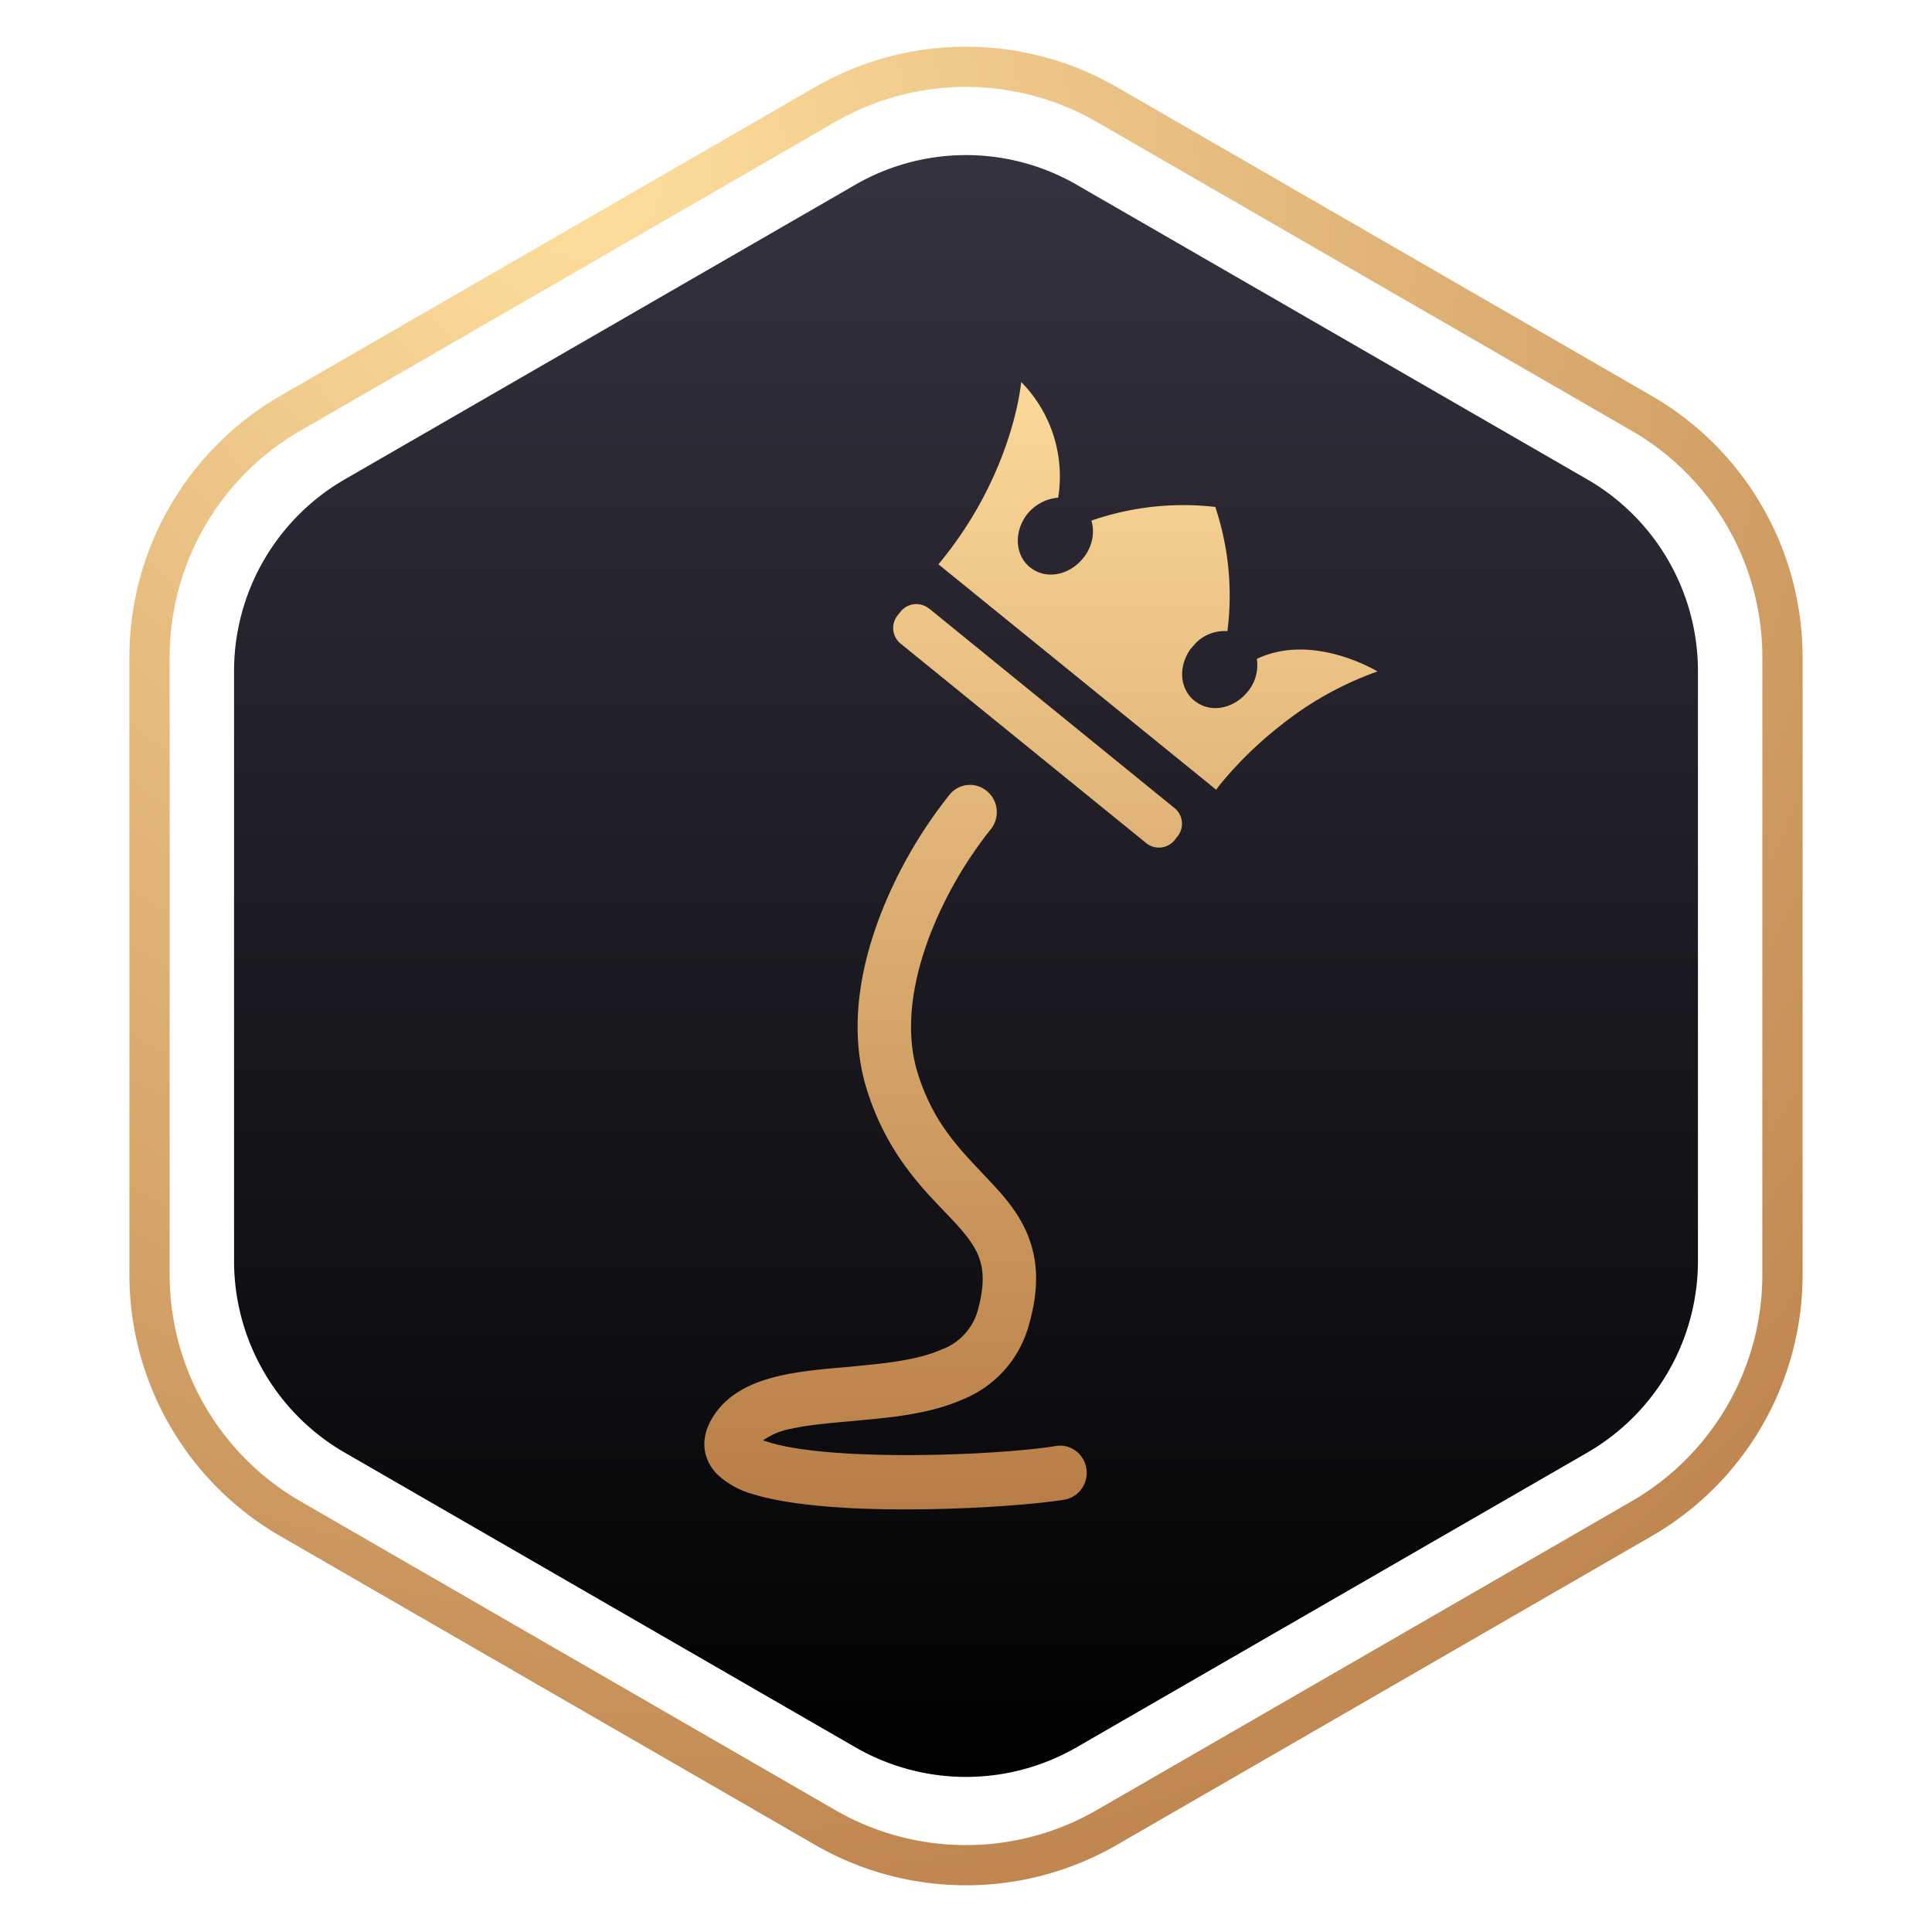
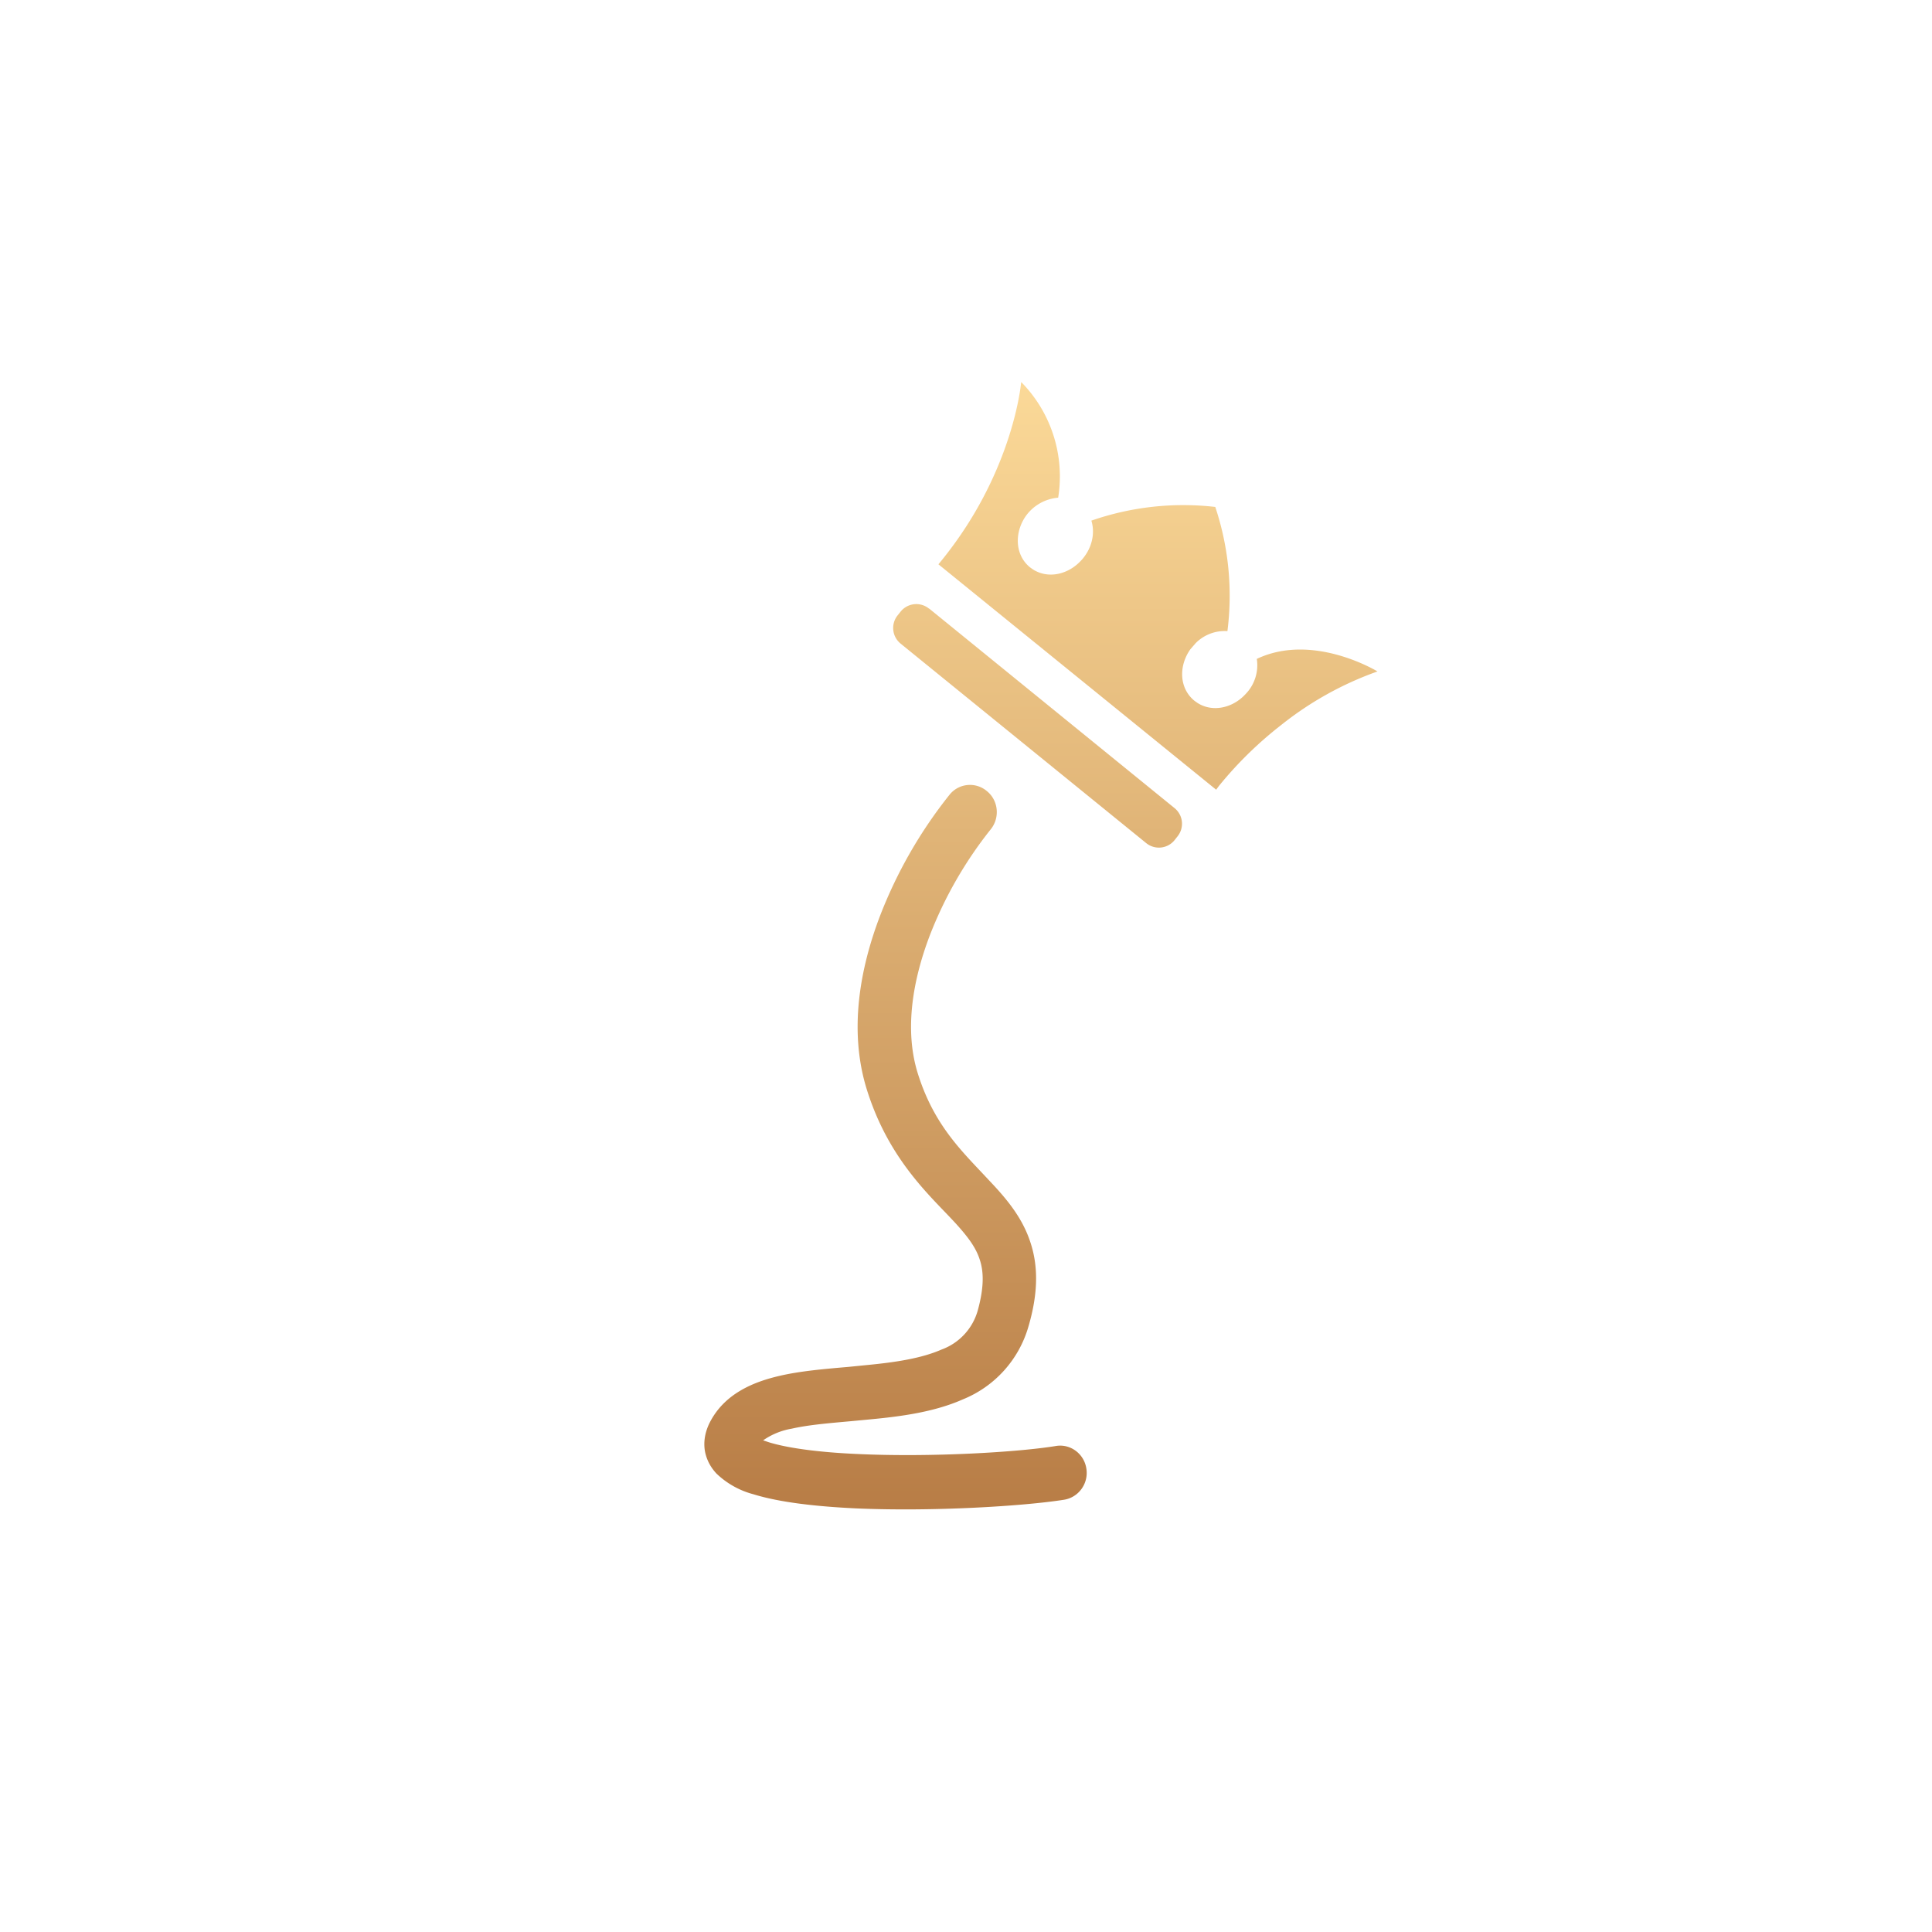
<svg xmlns="http://www.w3.org/2000/svg" fill="none" viewBox="0 0 96 96">
-   <path fill="url(#a)" d="M42.5 9.18a11 11 0 0 1 11 0l25.37 14.64a11 11 0 0 1 5.5 9.53v29.3a11 11 0 0 1-5.5 9.53L53.5 86.82a11 11 0 0 1-11 0L17.13 72.18a11 11 0 0 1-5.5-9.53v-29.3a11 11 0 0 1 5.5-9.53L42.5 9.18Z" />
-   <path fill="url(#b)" fill-rule="evenodd" d="M81.07 21.4 54.5 6.06a13 13 0 0 0-13 0L14.93 21.4a13 13 0 0 0-6.5 11.26v30.68a13 13 0 0 0 6.5 11.26L41.5 89.94a13 13 0 0 0 13 0L81.07 74.6a13 13 0 0 0 6.5-11.26V32.66a13 13 0 0 0-6.5-11.26ZM55.5 4.33a15 15 0 0 0-15 0L13.93 19.67a15 15 0 0 0-7.5 12.99v30.68a15 15 0 0 0 7.5 12.99L40.5 91.67a15 15 0 0 0 15 0l26.57-15.34a15 15 0 0 0 7.5-12.99V32.66a15 15 0 0 0-7.5-12.99L55.5 4.33Z" clip-rule="evenodd" />
  <path fill="url(#c)" fill-rule="evenodd" d="M68.44 33.36s-3.19-1.95-5.99-.62a2.06 2.06 0 0 1-.56 1.75c-.64.7-1.65.92-2.4.43l-.14-.1c-.76-.62-.79-1.73-.2-2.56l.26-.3a2.03 2.03 0 0 1 1.58-.6 13.92 13.92 0 0 0-.6-6.16v-.01a13.92 13.92 0 0 0-6.16.68c.16.52.08 1.13-.26 1.66-.08.12-.16.23-.25.32-.64.7-1.64.93-2.4.44l-.14-.1c-.76-.62-.78-1.74-.2-2.56a2.2 2.2 0 0 1 1.6-.9 6.68 6.68 0 0 0-1.83-5.74l-.01.01c-.02.22-.26 2.44-1.64 5.24-.59 1.2-1.39 2.5-2.47 3.8l13.8 11.2.14-.19c1-1.23 2.06-2.22 3.06-3a16.54 16.54 0 0 1 4.8-2.68h.01Zm-19.39 5.96c.57.47.64 1.33.17 1.9a20.12 20.12 0 0 0-3.03 5.29c-.86 2.27-1.24 4.68-.6 6.78.74 2.4 1.97 3.68 3.2 4.98l.6.64c.7.76 1.43 1.65 1.81 2.82.4 1.2.38 2.55-.09 4.16a5.56 5.56 0 0 1-3.28 3.65c-1.4.62-3.05.84-4.51.98l-1.06.1c-1.1.1-2.08.18-2.92.37a3.5 3.5 0 0 0-1.42.58l.3.1c.98.3 2.56.5 4.42.58 3.69.17 8.02-.1 9.83-.4.72-.12 1.4.39 1.51 1.12.12.74-.38 1.43-1.1 1.55-2.02.32-6.53.6-10.36.43-1.9-.09-3.76-.29-5.08-.7a4.2 4.2 0 0 1-1.84-1.03c-.27-.29-.5-.67-.58-1.16-.07-.49.04-.94.22-1.32.73-1.49 2.21-2.08 3.52-2.38 1.04-.24 2.25-.34 3.4-.44l.9-.09c1.47-.14 2.74-.34 3.72-.77a2.9 2.9 0 0 0 1.8-1.93c.34-1.22.29-1.99.1-2.55-.19-.59-.58-1.12-1.22-1.82a38.9 38.9 0 0 0-.54-.57c-1.25-1.3-2.92-3.05-3.86-6.09-.9-2.93-.31-6.02.66-8.57a22.81 22.81 0 0 1 3.47-6.05 1.3 1.3 0 0 1 1.86-.16Zm-2.89-9.08a1 1 0 0 0-1.4.14l-.16.2a1 1 0 0 0 .15 1.4l12.2 9.91a1 1 0 0 0 1.41-.14l.15-.19a1 1 0 0 0-.14-1.4l-12.2-9.92Z" clip-rule="evenodd" />
  <defs>
    <linearGradient id="a" x1="48" x2="48" y1="6" y2="90" gradientUnits="userSpaceOnUse">
      <stop stop-color="#373342" />
      <stop offset="1" />
    </linearGradient>
    <linearGradient id="c" x1="51.72" x2="51.72" y1="18.99" y2="75" gradientUnits="userSpaceOnUse">
      <stop stop-color="#FBD998" />
      <stop offset="1" stop-color="#B87D46" />
    </linearGradient>
    <radialGradient id="b" cx="0" cy="0" r="1" gradientTransform="rotate(71.24 8.8 24.02) scale(99.963 92.92)" gradientUnits="userSpaceOnUse">
      <stop stop-color="#FFDF9D" />
      <stop offset="1" stop-color="#B77B45" />
    </radialGradient>
  </defs>
</svg>